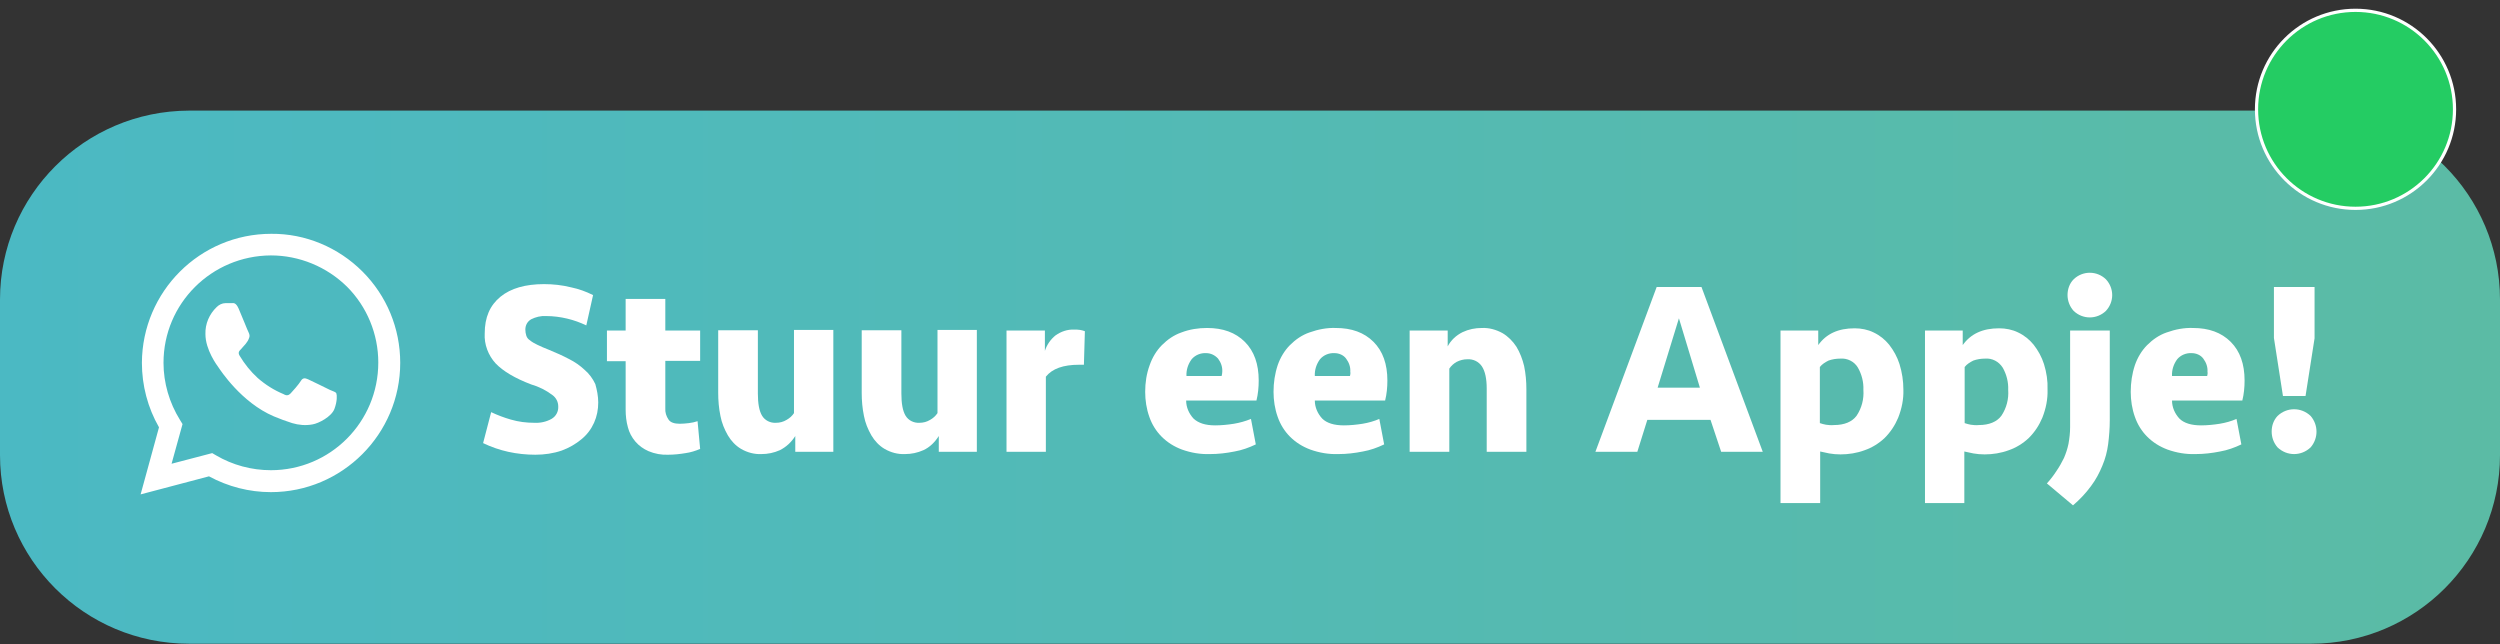
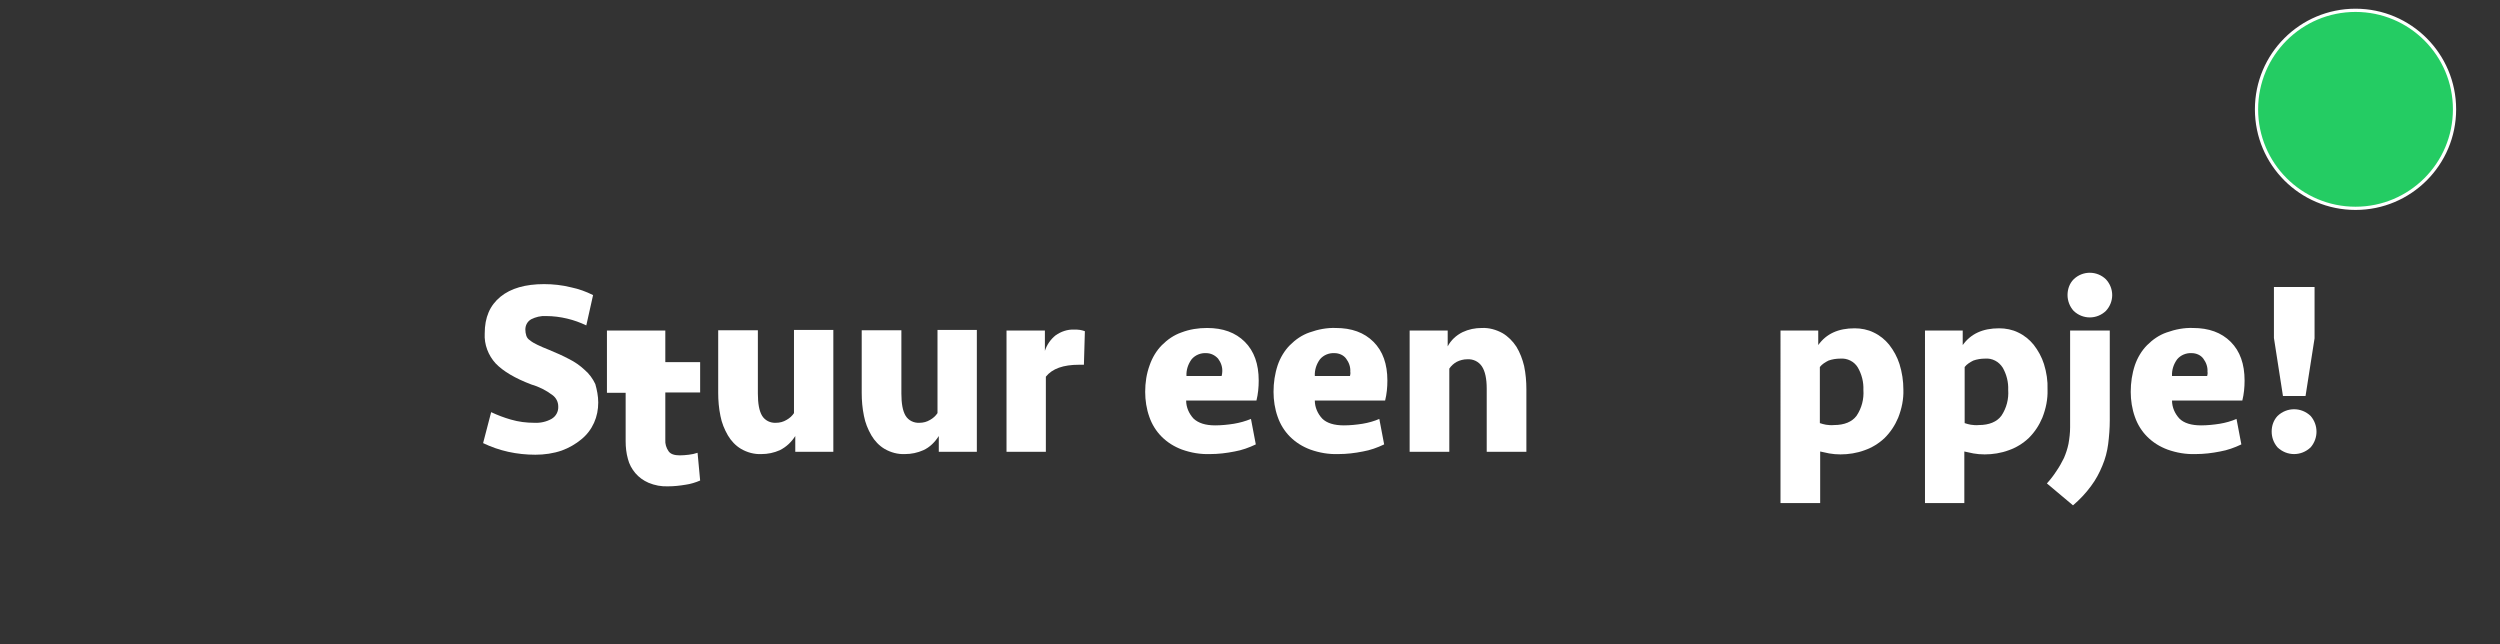
<svg xmlns="http://www.w3.org/2000/svg" version="1.1" id="Laag_1" x="0px" y="0px" viewBox="0 0 775.2 199.7" style="enable-background:new 0 0 775.2 199.7;" xml:space="preserve">
  <rect x="0" y="0" width="775.2" height="199.7" fill="#333333" stroke="none" />
  <style type="text/css"> .st0{fill:url(#SVGID_1_);} .st1{fill:#24CC63;stroke:#FFFFFF;stroke-miterlimit:10;} .st2{fill:#FFFFFF;} </style>
  <title>seap</title>
  <linearGradient id="SVGID_1_" gradientUnits="userSpaceOnUse" x1="-174.63" y1="-28.373" x2="600.6" y2="-28.373" gradientTransform="matrix(1 0 0 -1 174.63 88.667)">
    <stop offset="0" style="stop-color:#4BB9C3" />
    <stop offset="1" style="stop-color:#5BBBA5" />
  </linearGradient>
-   <path class="st0" d="M775.2,92.9c0-32.3-26.2-58.6-58.6-58.6c0,0,0,0,0,0H58.6C26.2,34.4,0,60.6,0,92.9l0,0v48.2 c0,32.3,26.2,58.5,58.6,58.5h658.1c32.3,0,58.5-26.2,58.5-58.5L775.2,92.9L775.2,92.9z" />
  <circle class="st1" cx="730.4" cy="33.9" r="30.7" />
-   <path class="st2" d="M112.4,84.2c-7.5-7.5-17.7-11.8-28.3-11.7c-22.1,0-40,17.9-40.1,40c0,7,1.8,13.9,5.3,20l-5.7,20.8l21.2-5.6 c5.9,3.2,12.5,4.9,19.2,4.9l0,0c22.1,0,40.1-18,40.1-40.1C124.1,101.8,119.9,91.7,112.4,84.2z M84,145.8c-6,0-11.9-1.6-17-4.6 l-1.2-0.7l-12.6,3.3l3.4-12.3l-0.8-1.3c-3.3-5.3-5.1-11.5-5.1-17.7c0-18.4,14.9-33.2,33.3-33.3c8.8,0,17.3,3.5,23.6,9.7 c6.2,6.2,9.7,14.7,9.7,23.5C117.3,130.9,102.4,145.8,84,145.8z M102.3,120.9c-1-0.5-5.9-2.9-6.8-3.3s-1.6-0.5-2.2,0.5 s-2.6,3.3-3.2,3.9s-1.2,0.8-2.2,0.2c-2.9-1.2-5.6-2.9-8-5c-2.2-2-4.1-4.4-5.6-6.9c-0.6-1-0.1-1.5,0.4-2s1-1.2,1.5-1.7 c0.4-0.5,0.8-1.1,1-1.7c0.3-0.6,0.2-1.2-0.1-1.8c-0.3-0.5-2.2-5.4-3.1-7.4s-1.6-1.7-2.2-1.7s-1.2,0-1.9,0c-1,0-2,0.5-2.7,1.2 c-2.3,2.2-3.6,5.2-3.5,8.4c0,4.9,3.6,9.7,4.1,10.4s7,10.8,17.1,15.1c1.9,0.8,3.8,1.5,5.7,2.1c2,0.6,4.2,0.8,6.3,0.4 c1.9-0.3,5.9-2.4,6.8-4.8s0.8-4.3,0.6-4.8S103.4,121.4,102.3,120.9L102.3,120.9z" />
  <path class="st2" d="M185.5,124.8c0,2.2-0.4,4.3-1.3,6.3c-0.9,2-2.2,3.7-3.9,5.1c-1.8,1.5-3.9,2.7-6.1,3.5c-2.6,0.9-5.4,1.3-8.2,1.3 c-2.8,0-5.7-0.3-8.4-0.9c-2.7-0.6-5.3-1.5-7.8-2.7l2.5-9.6c1.9,0.9,4,1.7,6.1,2.3c2.4,0.7,4.8,1,7.3,1c1.8,0.1,3.7-0.3,5.3-1.2 c1.4-0.8,2.2-2.3,2.1-3.9c0-1.4-0.7-2.7-1.8-3.5c-2-1.5-4.2-2.6-6.6-3.3c-5-1.9-8.7-4.1-11-6.5c-2.3-2.5-3.6-5.9-3.4-9.3 c0-5,1.6-8.7,4.9-11.4c3.2-2.6,7.7-3.9,13.5-3.9c2.8,0,5.6,0.3,8.4,1c2.4,0.5,4.6,1.3,6.8,2.4l-2.1,9.4c-1.9-0.9-3.8-1.6-5.9-2.1 c-2.1-0.5-4.3-0.8-6.6-0.8c-1.6-0.1-3.2,0.3-4.6,1c-1.2,0.7-1.8,1.9-1.8,3.2c0,0.6,0.1,1.3,0.3,1.9c0.2,0.6,0.6,1.1,1.1,1.4 c0.7,0.6,1.5,1,2.3,1.4c1,0.5,2.2,1,3.7,1.6c2.2,0.9,4.2,1.8,6.1,2.8c1.8,0.9,3.4,2,4.9,3.4c1.4,1.2,2.5,2.7,3.3,4.4 C185.1,120.9,185.5,122.8,185.5,124.8z" />
-   <path class="st2" d="M188.2,102.5h5.8v-9.8h12.3v9.8h10.8v9.4h-10.8v14.7c-0.1,1.2,0.3,2.5,1,3.5c0.6,0.9,1.8,1.3,3.5,1.3 c0.9,0,1.9-0.1,2.8-0.2c0.9-0.1,1.8-0.3,2.7-0.6l0.8,8.6c-1.4,0.6-3,1.1-4.5,1.3c-1.8,0.3-3.6,0.5-5.4,0.5c-2.1,0.1-4.2-0.3-6.1-1.1 c-1.6-0.7-3-1.7-4.1-3c-1.1-1.3-1.9-2.8-2.3-4.4c-0.5-1.8-0.7-3.6-0.7-5.5v-15h-5.8V102.5z" />
+   <path class="st2" d="M188.2,102.5h5.8h12.3v9.8h10.8v9.4h-10.8v14.7c-0.1,1.2,0.3,2.5,1,3.5c0.6,0.9,1.8,1.3,3.5,1.3 c0.9,0,1.9-0.1,2.8-0.2c0.9-0.1,1.8-0.3,2.7-0.6l0.8,8.6c-1.4,0.6-3,1.1-4.5,1.3c-1.8,0.3-3.6,0.5-5.4,0.5c-2.1,0.1-4.2-0.3-6.1-1.1 c-1.6-0.7-3-1.7-4.1-3c-1.1-1.3-1.9-2.8-2.3-4.4c-0.5-1.8-0.7-3.6-0.7-5.5v-15h-5.8V102.5z" />
  <path class="st2" d="M258.4,102.5v37.6h-11.8v-4.9c-1.2,1.9-2.8,3.4-4.8,4.4c-1.8,0.8-3.7,1.2-5.7,1.2c-2.2,0.1-4.4-0.5-6.3-1.6 c-1.7-1-3.1-2.5-4.1-4.2c-1.1-1.9-1.9-3.9-2.3-6c-0.5-2.4-0.7-4.8-0.7-7.2v-19.4H235v19.6c0,3.1,0.4,5.4,1.3,6.9 c0.9,1.5,2.6,2.3,4.3,2.2c1.2,0,2.3-0.3,3.3-0.9c0.9-0.5,1.7-1.2,2.3-2.1v-25.8H258.4z" />
  <path class="st2" d="M302.9,102.5v37.6h-11.8v-4.9c-1.2,1.9-2.8,3.5-4.8,4.4c-1.8,0.8-3.7,1.2-5.7,1.2c-2.2,0.1-4.4-0.5-6.3-1.6 c-1.7-1-3.1-2.5-4.1-4.2c-1.1-1.9-1.9-3.9-2.3-6c-0.5-2.4-0.7-4.8-0.7-7.2v-19.4h12.3v19.6c0,3.1,0.4,5.4,1.3,6.9 c0.9,1.5,2.6,2.3,4.3,2.2c1.2,0,2.3-0.3,3.3-0.9c0.9-0.5,1.7-1.2,2.3-2.1v-25.8H302.9z" />
  <path class="st2" d="M336.1,113.1h-1.5c-4.9,0-8.3,1.2-10.3,3.7v23.3h-12.2v-37.6H324v6.3c0.6-1.9,1.8-3.6,3.3-4.8 c1.7-1.2,3.7-1.9,5.8-1.8c0.6,0,1.2,0,1.8,0.1c0.5,0.1,1,0.2,1.5,0.4L336.1,113.1z" />
  <path class="st2" d="M374.3,101.7c4.9,0,8.8,1.4,11.7,4.3c2.9,2.9,4.3,6.9,4.3,12c0,2.1-0.2,4.2-0.7,6.2h-21.8 c0,2.1,0.9,4.1,2.3,5.6c1.5,1.4,3.7,2.1,6.7,2.1c1.9,0,3.9-0.2,5.8-0.5c1.8-0.3,3.6-0.8,5.3-1.5l1.5,7.9c-2.1,1-4.3,1.8-6.6,2.2 c-2.5,0.5-5,0.8-7.6,0.8c-3,0.1-5.9-0.4-8.7-1.4c-2.4-0.9-4.5-2.2-6.3-4c-1.7-1.7-3-3.8-3.8-6.1c-0.9-2.5-1.3-5.2-1.3-7.8 c0-2.8,0.4-5.6,1.4-8.3c0.8-2.3,2.1-4.5,3.8-6.2c1.7-1.7,3.7-3.1,6-3.9C368.9,102.1,371.6,101.7,374.3,101.7z M374,109.5 c-1.7-0.1-3.4,0.6-4.5,1.9c-1.1,1.5-1.7,3.3-1.6,5.2h10.9c0.1-0.4,0.2-0.9,0.2-1.3c0.1-1.5-0.4-2.9-1.3-4.1 C376.7,110.1,375.4,109.5,374,109.5L374,109.5z" />
  <path class="st2" d="M414.2,101.7c4.9,0,8.8,1.4,11.7,4.3s4.3,6.9,4.3,12c0,2.1-0.2,4.2-0.7,6.2h-21.8c0,2.1,0.9,4.1,2.3,5.6 c1.4,1.4,3.7,2.1,6.7,2.1c1.9,0,3.9-0.2,5.8-0.5c1.8-0.3,3.6-0.8,5.2-1.5l1.5,7.9c-2.1,1-4.3,1.8-6.6,2.2c-2.5,0.5-5,0.8-7.6,0.8 c-3,0.1-5.9-0.4-8.7-1.4c-2.4-0.9-4.5-2.2-6.3-4c-1.7-1.7-3-3.8-3.8-6.1c-0.9-2.5-1.3-5.2-1.3-7.8c0-2.8,0.4-5.6,1.3-8.3 c0.8-2.3,2.1-4.5,3.8-6.2c1.7-1.7,3.7-3.1,6-3.9C408.8,102.1,411.5,101.6,414.2,101.7z M413.8,109.5c-1.7-0.1-3.4,0.6-4.5,1.9 c-1.1,1.5-1.7,3.3-1.6,5.2h10.9c0.1-0.4,0.2-0.9,0.1-1.3c0.1-1.5-0.4-2.9-1.3-4.1C416.6,110.1,415.2,109.5,413.8,109.5L413.8,109.5z " />
  <path class="st2" d="M437.1,140.1v-37.6h11.8v4.9c1-1.9,2.6-3.4,4.6-4.4c1.9-0.9,3.9-1.3,6-1.3c2.2-0.1,4.4,0.5,6.4,1.6 c1.7,1,3.2,2.5,4.3,4.2c1.1,1.8,1.9,3.9,2.4,6c0.5,2.4,0.7,4.8,0.7,7.2v19.4h-12.3v-19.6c0-3.1-0.5-5.4-1.5-6.9 c-1-1.5-2.7-2.3-4.5-2.2c-1.2,0-2.3,0.3-3.3,0.8c-0.9,0.5-1.7,1.2-2.3,2.1v25.8L437.1,140.1z" />
-   <path class="st2" d="M530.4,130.2h-19.6l-3.1,9.9h-13l19-51.1h13.9l19,51.1h-12.9L530.4,130.2z M514,120.2h13.1l-6.5-21.5L514,120.2 z" />
  <path class="st2" d="M552.1,102.5h11.7v4.5c2.5-3.5,6.2-5.2,11.3-5.2c2,0,4.1,0.4,5.9,1.3c1.9,0.9,3.5,2.2,4.8,3.8 c1.4,1.8,2.5,3.8,3.2,6c0.8,2.6,1.2,5.2,1.2,7.9c0.1,3-0.5,5.9-1.6,8.7c-1,2.4-2.4,4.5-4.2,6.3c-1.8,1.7-3.9,3-6.2,3.8 c-2.4,0.9-5,1.3-7.5,1.3c-1.2,0-2.4-0.1-3.5-0.3c-0.9-0.2-1.9-0.4-2.8-0.6v16h-12.3V102.5z M570.6,111.2c-1.2,0-2.5,0.2-3.6,0.6 c-1,0.5-2,1.1-2.7,2v17.4c0.6,0.2,1.3,0.4,1.9,0.5c0.8,0.1,1.6,0.2,2.5,0.1c3.2,0,5.6-1,7-2.9c1.6-2.4,2.3-5.2,2.1-8 c0.1-2.4-0.5-4.8-1.7-6.9C575,112.1,572.8,111,570.6,111.2z" />
  <path class="st2" d="M596.9,102.5h11.7v4.5c2.5-3.5,6.2-5.2,11.3-5.2c2,0,4.1,0.4,5.9,1.3c1.9,0.9,3.5,2.2,4.8,3.8 c1.4,1.8,2.5,3.8,3.2,6c0.8,2.6,1.2,5.2,1.1,7.9c0.1,3-0.5,5.9-1.6,8.7c-1,2.4-2.4,4.5-4.2,6.3c-1.8,1.7-3.9,3-6.2,3.8 c-2.4,0.9-5,1.3-7.5,1.3c-1.2,0-2.4-0.1-3.5-0.3c-0.9-0.2-1.9-0.4-2.8-0.6v16h-12.2V102.5z M615.5,111.2c-1.2,0-2.5,0.2-3.6,0.6 c-1,0.5-2,1.1-2.7,2v17.4c0.6,0.2,1.3,0.4,1.9,0.5c0.8,0.1,1.6,0.2,2.5,0.1c3.2,0,5.6-1,7-2.9c1.6-2.4,2.3-5.2,2.1-8 c0.1-2.4-0.5-4.8-1.7-6.9C619.8,112.1,617.7,111,615.5,111.2z" />
  <path class="st2" d="M654.2,130.4c0,2.4-0.2,4.9-0.5,7.3c-0.3,2.3-0.9,4.6-1.8,6.7c-0.9,2.2-2,4.3-3.5,6.3c-1.6,2.2-3.5,4.2-5.6,6 l-8.1-6.8c1.1-1.2,2.1-2.5,3-3.9c0.9-1.3,1.6-2.6,2.3-4c0.6-1.4,1.1-2.9,1.4-4.4c0.3-1.7,0.5-3.4,0.5-5.1v-30h12.3L654.2,130.4z M641.1,91.5c0-1.8,0.6-3.6,1.9-4.9c2.8-2.7,7.2-2.7,10,0c2.6,2.8,2.6,7,0,9.8c-2.8,2.7-7.2,2.7-10,0 C641.8,95.1,641.1,93.3,641.1,91.5z" />
  <path class="st2" d="M680,101.7c4.9,0,8.8,1.4,11.7,4.3s4.3,6.9,4.3,12c0,2.1-0.2,4.2-0.7,6.2h-21.8c0,2.1,0.9,4.1,2.3,5.6 c1.4,1.4,3.7,2.1,6.7,2.1c1.9,0,3.9-0.2,5.8-0.5c1.8-0.3,3.6-0.8,5.2-1.5l1.5,7.9c-2.1,1-4.3,1.8-6.6,2.2c-2.5,0.5-5,0.8-7.6,0.8 c-3,0.1-5.9-0.4-8.7-1.4c-2.4-0.9-4.5-2.2-6.3-4c-1.7-1.7-3-3.8-3.8-6.1c-0.9-2.5-1.3-5.2-1.3-7.8c0-2.8,0.4-5.6,1.3-8.3 c0.8-2.3,2.1-4.5,3.8-6.2c1.7-1.7,3.7-3.1,6-3.9C674.6,102.1,677.3,101.6,680,101.7z M679.6,109.5c-1.7-0.1-3.4,0.6-4.5,1.9 c-1.1,1.5-1.7,3.3-1.6,5.2h10.9c0.1-0.4,0.2-0.9,0.1-1.3c0.1-1.5-0.4-2.9-1.3-4.1C682.4,110.1,681,109.5,679.6,109.5L679.6,109.5z" />
  <path class="st2" d="M704.4,133.8c0-1.8,0.6-3.5,1.8-4.8c2.9-2.8,7.4-2.8,10.3,0c2.4,2.8,2.4,6.9,0,9.7c-2.9,2.8-7.4,2.8-10.3,0 C705,137.3,704.4,135.6,704.4,133.8z M714.9,122.8h-7l-2.8-18V89h12.6v15.9L714.9,122.8z" />
</svg>